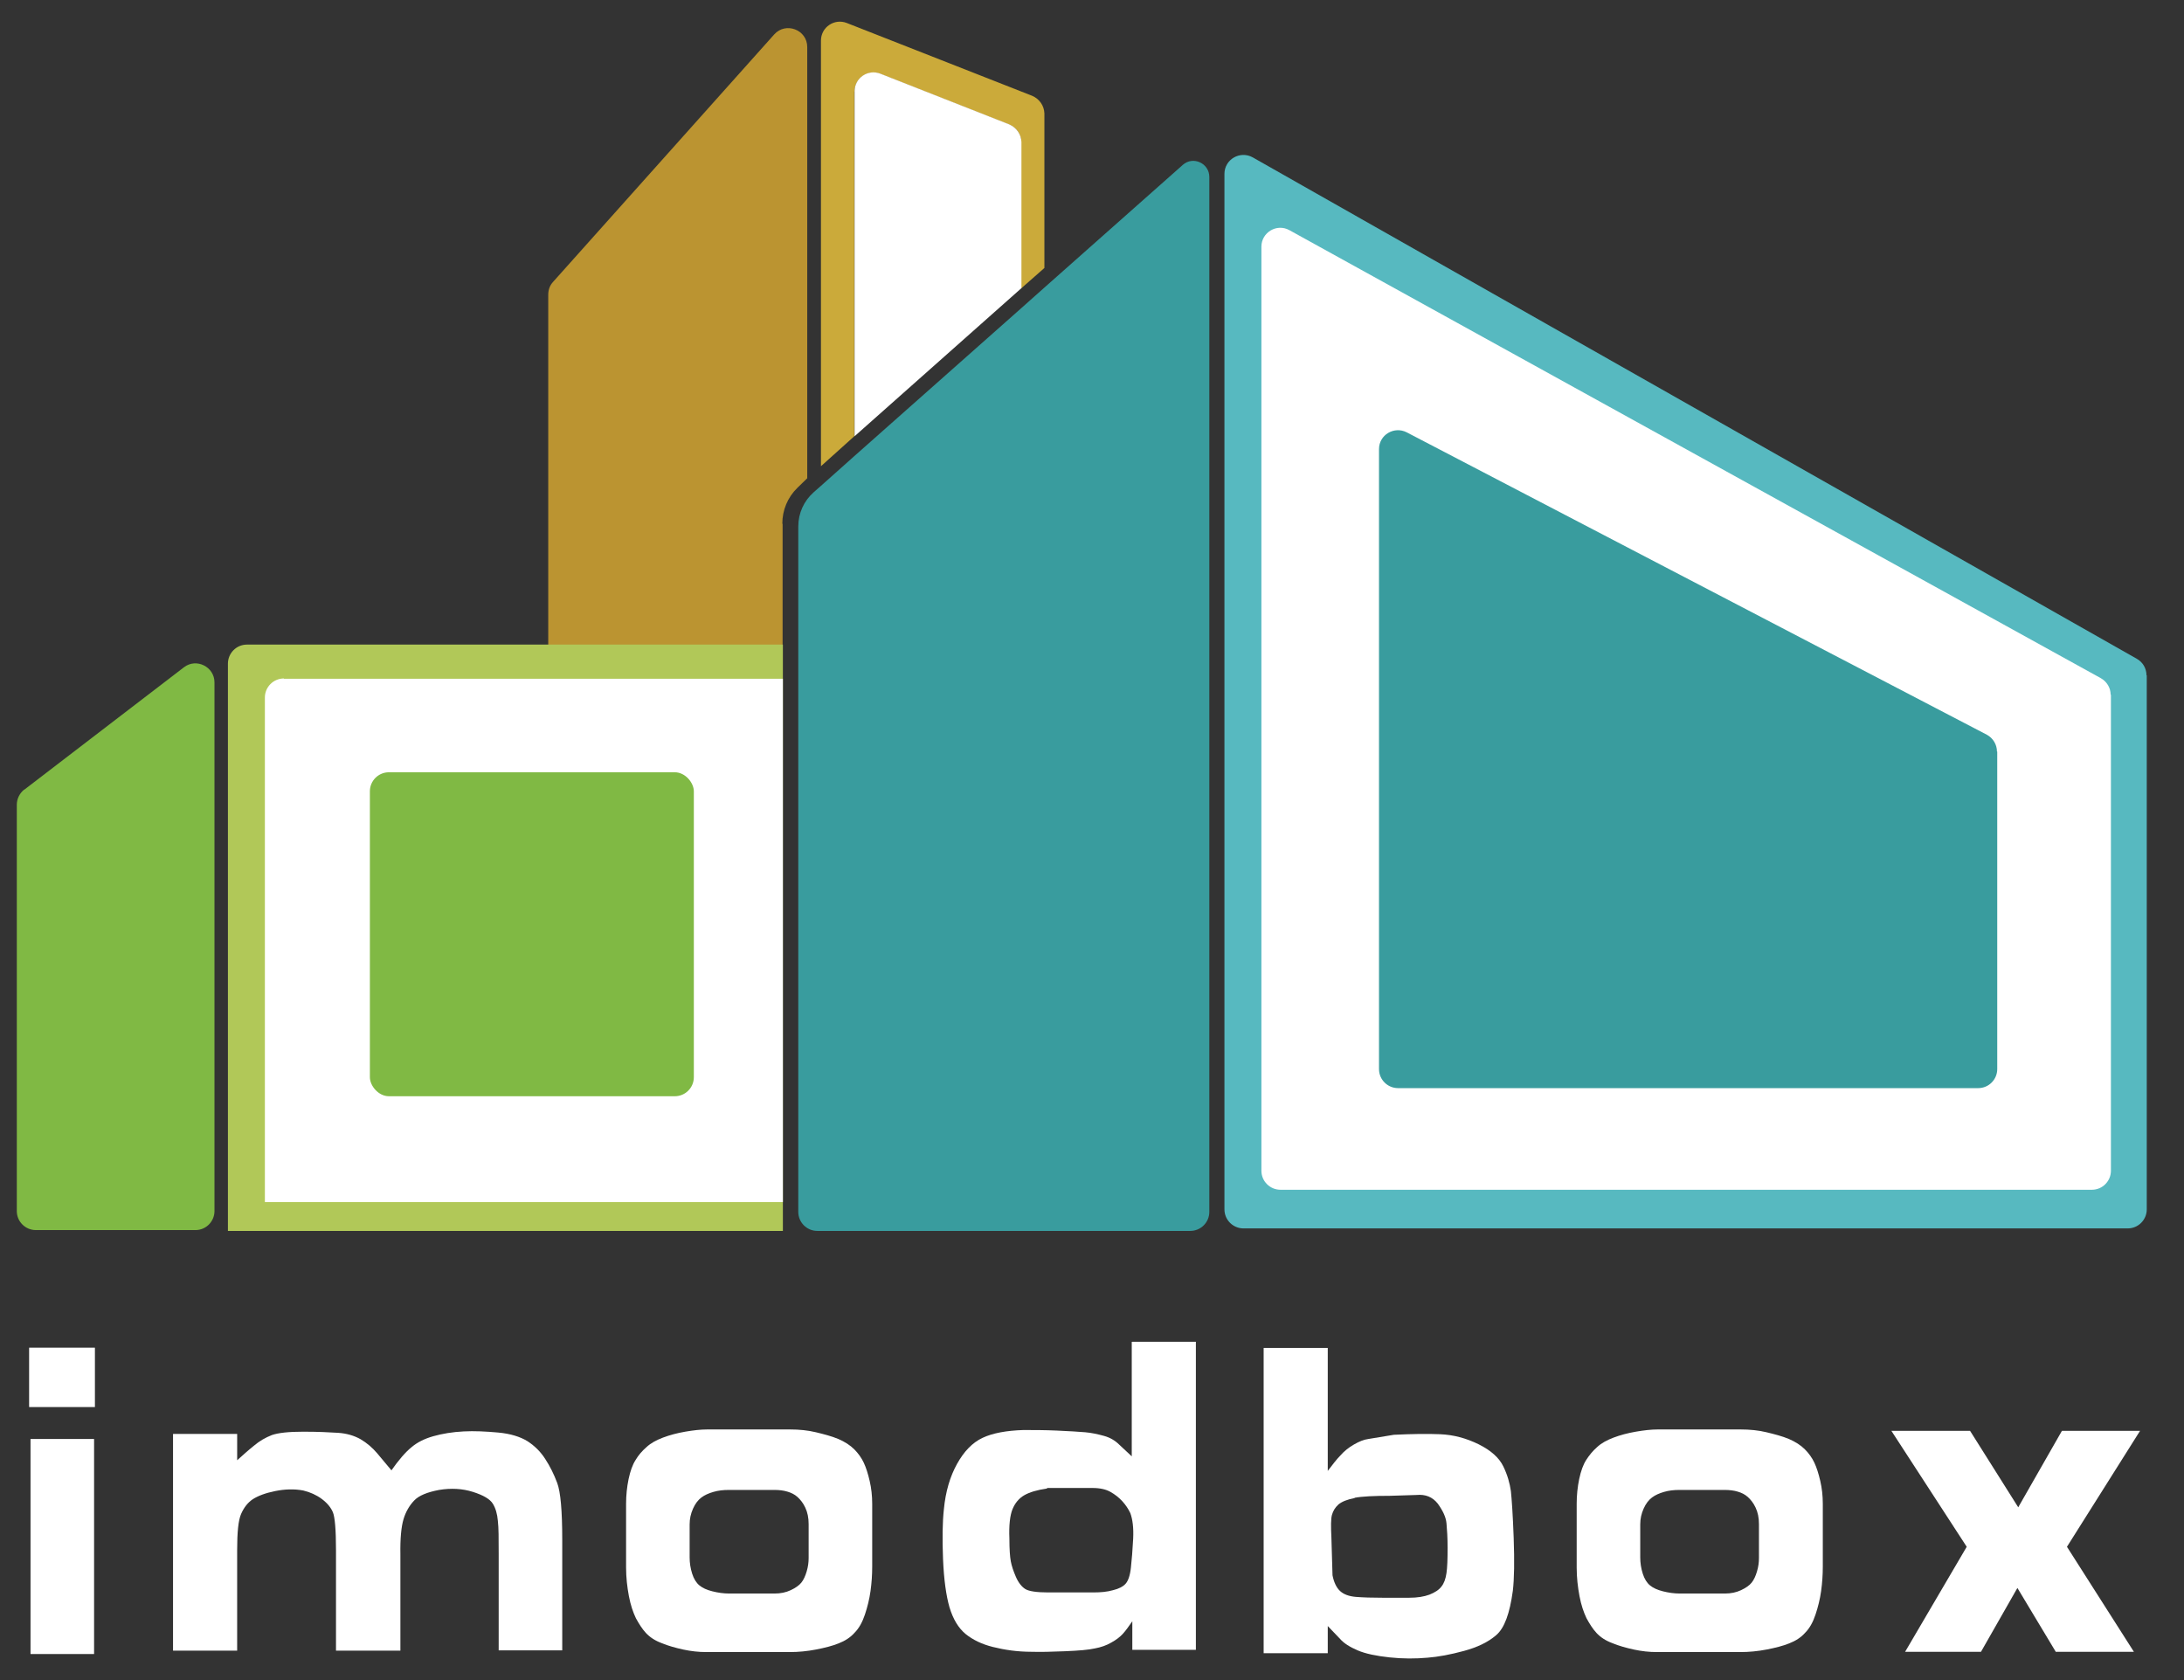
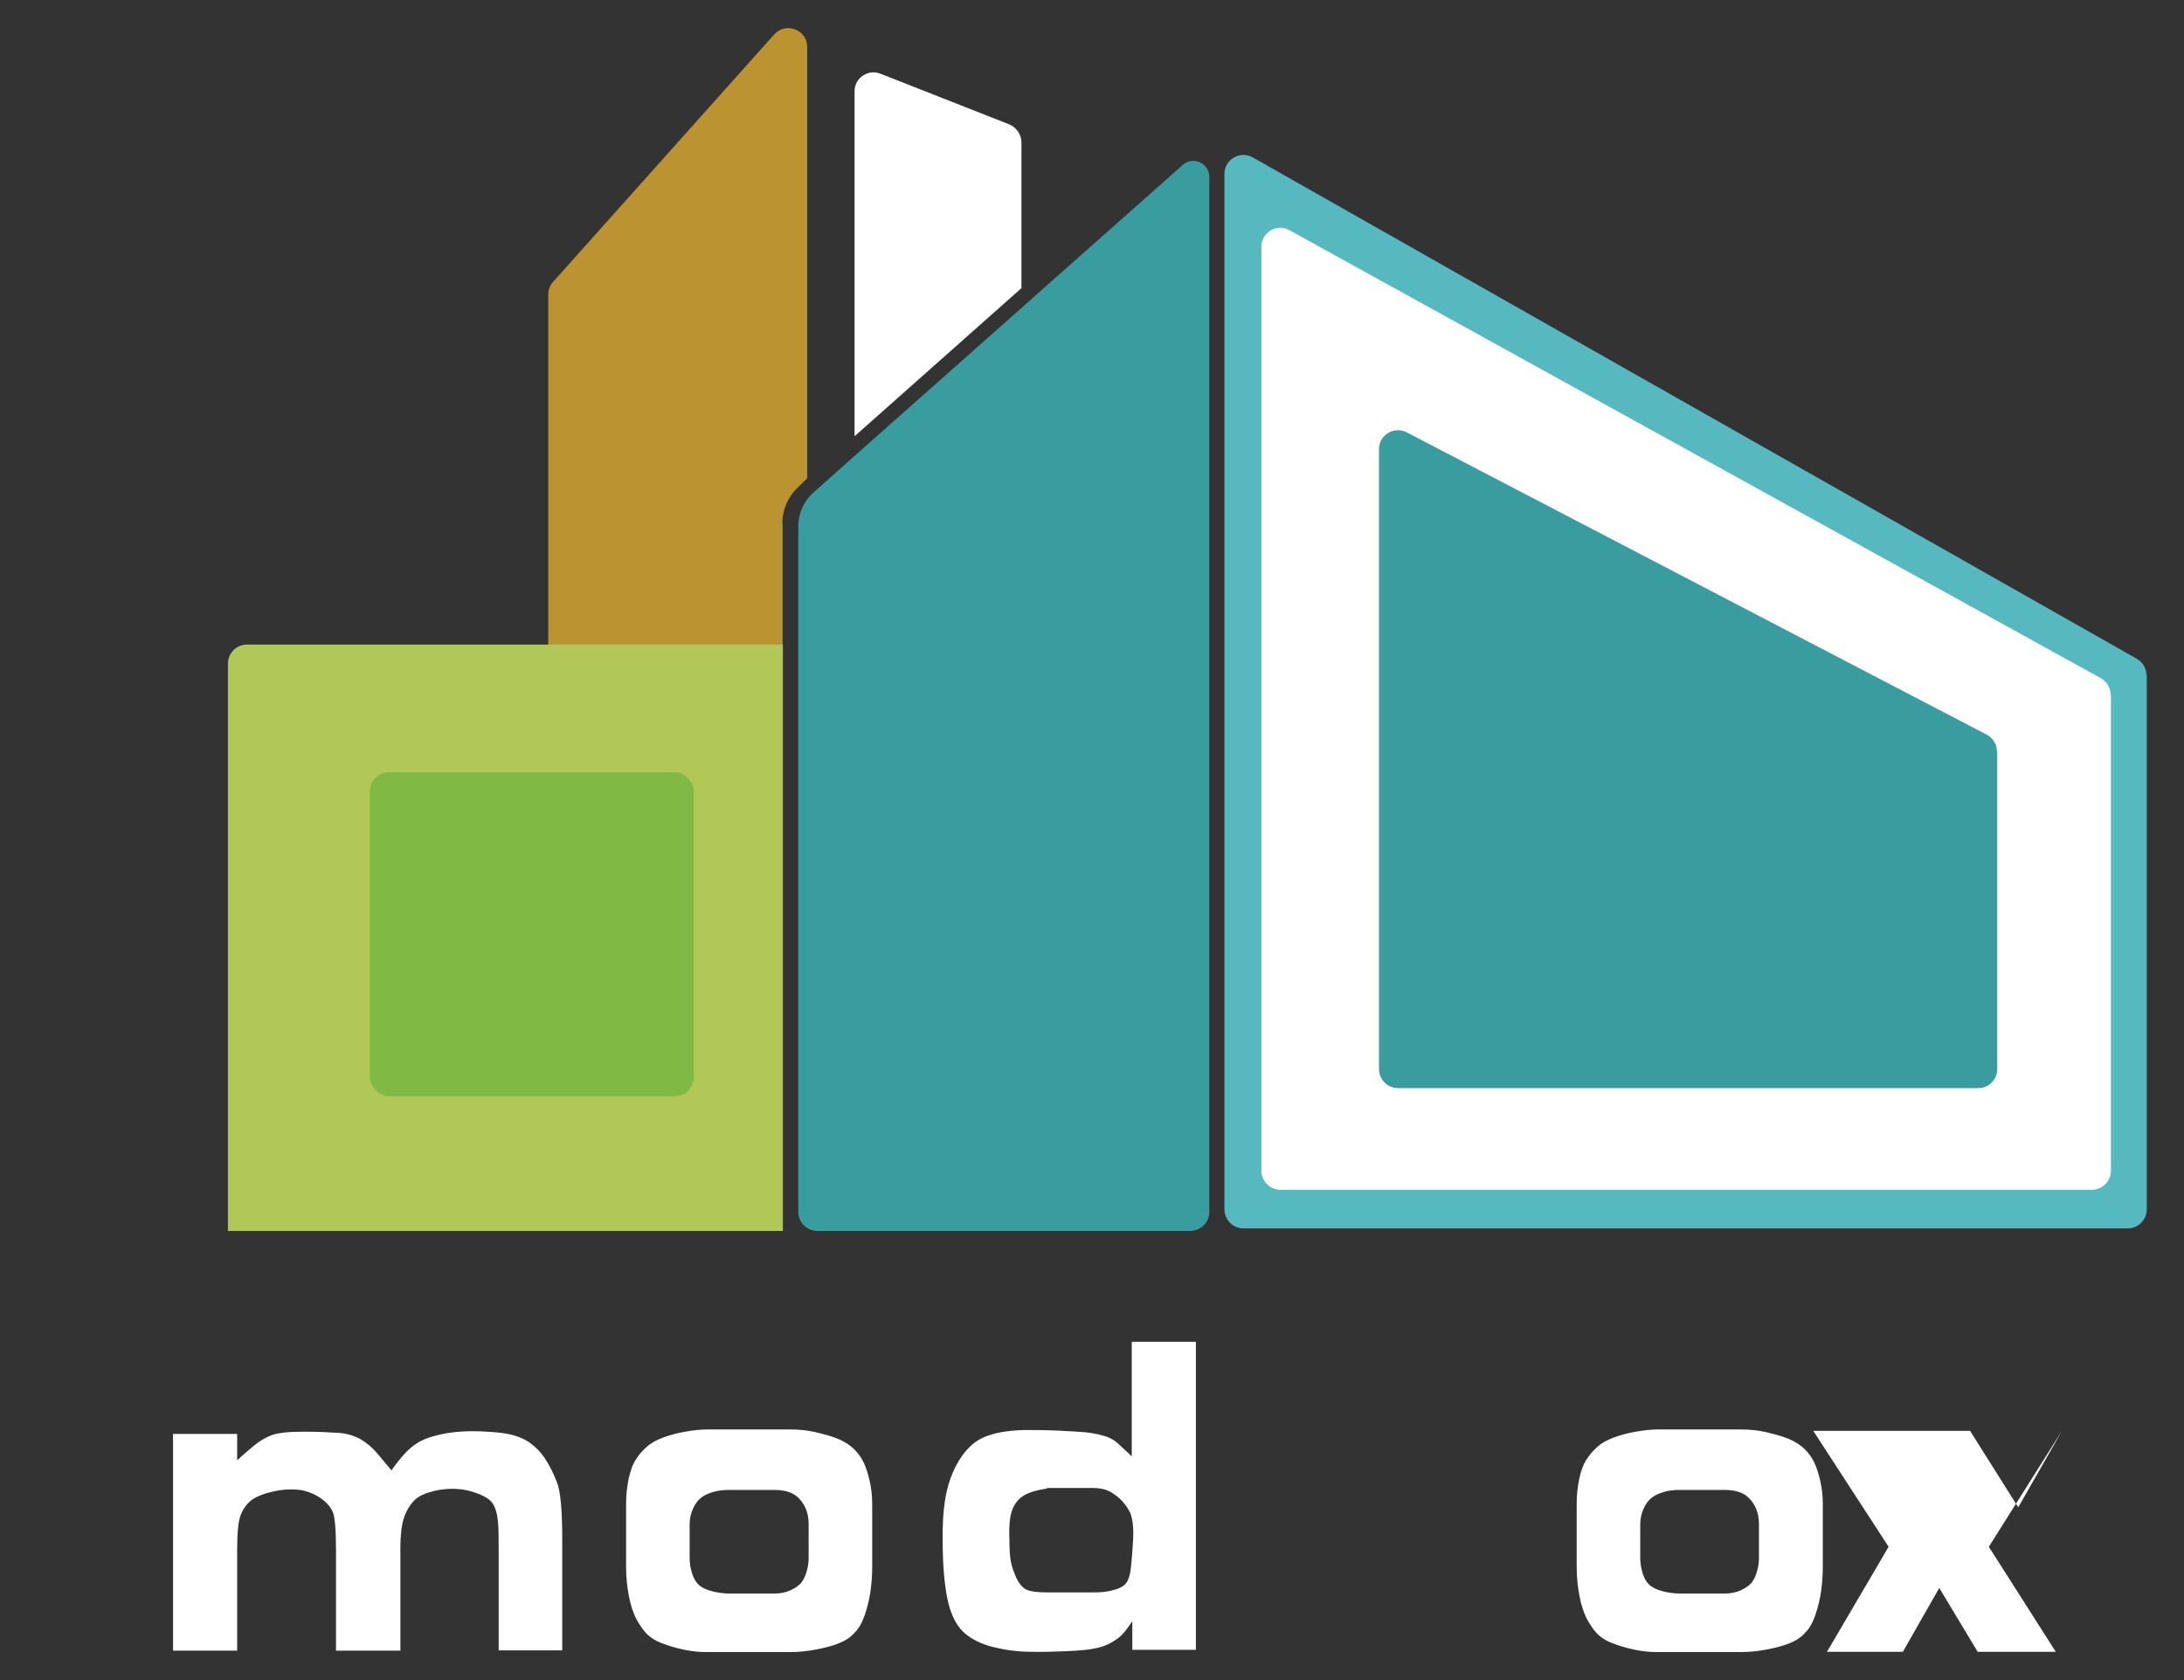
<svg xmlns="http://www.w3.org/2000/svg" id="__1" data-name="  1" width="78" height="60" viewBox="0 0 78 60">
  <rect x="0" y="0" width="78" height="60" fill="#333333" stroke="none" />
  <defs>
    <style>
      .cls-1 {
        fill: #fff;
      }

      .cls-2 {
        fill: #80b944;
      }

      .cls-3 {
        fill: #cbaa3a;
      }

      .cls-4 {
        fill: #bb9431;
      }

      .cls-5 {
        fill: #399c9e;
      }

      .cls-6 {
        fill: #57b9c0;
      }

      .cls-7 {
        fill: #ffffff;
      }

      .cls-8 {
        fill: #b1c858;
      }
    </style>
  </defs>
  <g>
    <path class="cls-4" d="M27.94,18.7c0-.48,.19-.94,.54-1.28l.35-.34V1.68c0-.62-.77-.91-1.18-.45l-7.9,8.84c-.11,.12-.17,.28-.17,.45v23.74l8.37-7.76v-7.79h0Z" />
    <g>
-       <path class="cls-3" d="M30.52,3.27c0-.48,.48-.8,.92-.63l4.6,1.81c.26,.1,.43,.35,.43,.63v5.22s.83-.73,.83-.73V4.05c-.01-.28-.18-.52-.44-.63L30.24,.82c-.44-.17-.92,.15-.92,.63v15.2s1.19-1.07,1.19-1.07V3.26s0,0,0,0Z" />
      <path class="cls-1" d="M36.04,4.44l-4.6-1.81c-.44-.17-.92,.15-.92,.63V15.58s5.96-5.29,5.96-5.29V5.07c-.01-.28-.18-.52-.44-.63h0Z" />
      <path class="cls-5" d="M42.23,5.9l-4.93,4.37-.82,.73-5.97,5.29-1.2,1.07-.25,.22c-.35,.31-.55,.75-.55,1.22v24.48c0,.37,.3,.68,.68,.68h13.32c.37,0,.68-.3,.68-.68V6.32c0-.49-.58-.76-.95-.43h0Z" />
    </g>
    <path class="cls-6" d="M76.67,24.11v19.08c0,.37-.3,.68-.68,.68h-31.58c-.37,0-.68-.3-.68-.68V6.21c0-.52,.56-.84,1.01-.59l31.58,17.91c.21,.12,.34,.34,.34,.59h0Z" />
    <path class="cls-1" d="M75.39,24.81v17c0,.37-.3,.68-.68,.68h-28.98c-.37,0-.68-.3-.68-.68V8.81c0-.51,.55-.84,1-.59l28.98,16c.21,.12,.35,.34,.35,.59h0Z" />
    <path class="cls-5" d="M71.33,26.84v11.34c0,.37-.3,.68-.68,.68h-20.72c-.37,0-.68-.3-.68-.68V16.04c0-.51,.54-.83,.99-.6l20.72,10.8c.22,.12,.36,.35,.36,.6h0Z" />
    <g>
-       <path class="cls-2" d="M.87,28.2l5.7-4.37c.44-.34,1.09-.02,1.09,.54v18.88c0,.37-.3,.68-.68,.68H1.28c-.37,0-.68-.3-.68-.68v-14.51c0-.21,.1-.41,.26-.54Z" />
      <path class="cls-8" d="M8.81,23.02H27.96v20.94H8.14V23.7c0-.37,.3-.68,.68-.68h0Z" />
-       <path class="cls-1" d="M10.14,24.24H27.96v18.69H9.46V24.91c0-.37,.3-.68,.68-.68h0Z" />
      <rect class="cls-2" x="13.21" y="27.58" width="11.57" height="11.57" rx=".68" ry=".68" />
    </g>
  </g>
  <g>
-     <path class="cls-7" d="M1.04,48.13H3.39v2.12H1.04v-2.12Zm.05,3.26H3.36v7.68H1.09v-7.68Z" />
    <path class="cls-7" d="M6.18,51.21h2.29v.94c.2-.18,.4-.36,.6-.52,.2-.17,.41-.29,.64-.38,.23-.08,.6-.12,1.12-.12,.52,0,.93,.02,1.24,.04,.31,.02,.58,.1,.81,.23,.22,.13,.42,.3,.59,.5l.51,.61c.26-.37,.5-.65,.71-.82,.21-.18,.47-.31,.79-.4,.32-.09,.68-.15,1.08-.17,.38-.02,.79,0,1.23,.04s.79,.15,1.05,.31c.26,.17,.47,.38,.63,.63,.17,.26,.31,.54,.43,.86s.18,.99,.18,2.03v3.95h-2.27v-3.46c0-.54,0-.93-.03-1.17-.02-.24-.08-.45-.18-.61s-.33-.3-.71-.42-.78-.14-1.21-.07c-.42,.08-.72,.2-.89,.38s-.3,.4-.38,.67c-.08,.27-.12,.69-.11,1.26v3.43h-2.3v-3.59c0-.73-.04-1.18-.11-1.35-.07-.17-.2-.33-.4-.48-.19-.14-.41-.24-.66-.3-.32-.06-.65-.05-1,.02-.35,.07-.61,.17-.8,.29-.18,.12-.32,.3-.42,.53s-.14,.66-.14,1.29v3.59h-2.29v-7.75h0Z" />
    <path class="cls-7" d="M31.15,53.7v2.25c0,.29-.02,.58-.06,.87-.04,.29-.11,.57-.2,.84s-.21,.49-.37,.65c-.15,.17-.34,.29-.57,.38-.22,.09-.5,.16-.81,.22s-.63,.09-.92,.09h-3c-.27,0-.54-.03-.82-.09-.27-.06-.53-.13-.77-.23-.24-.09-.42-.21-.56-.36s-.25-.33-.36-.53c-.1-.21-.19-.47-.25-.79s-.1-.66-.1-1.02v-2.27c0-.31,.03-.6,.09-.89,.06-.28,.14-.51,.25-.68,.1-.17,.23-.32,.39-.46,.15-.14,.35-.25,.59-.34,.24-.09,.5-.16,.79-.21s.55-.08,.79-.08h2.96c.32,0,.63,.03,.92,.1s.56,.14,.8,.24c.23,.1,.42,.22,.57,.37s.26,.31,.34,.48c.08,.17,.15,.39,.21,.65s.09,.53,.09,.81h0Zm-3.49-.49h-1.63c-.2,0-.38,.02-.55,.07-.17,.05-.31,.11-.43,.2s-.22,.22-.3,.4c-.08,.18-.12,.36-.12,.56v1.18c0,.2,.03,.39,.09,.58,.06,.19,.15,.33,.26,.42,.11,.09,.26,.16,.46,.21,.2,.05,.4,.08,.61,.08h1.61c.22,0,.41-.04,.58-.12s.3-.17,.38-.27,.14-.23,.19-.4c.05-.17,.07-.32,.07-.48v-1.21c0-.23-.04-.42-.12-.59-.08-.17-.18-.29-.28-.38-.1-.09-.22-.15-.36-.19-.13-.04-.29-.06-.45-.06h0Z" />
    <path class="cls-7" d="M40.45,47.92h2.26v11h-2.27v-1.02c-.13,.19-.24,.34-.34,.45-.1,.11-.23,.21-.41,.31-.17,.1-.37,.17-.59,.21-.22,.05-.57,.08-1.06,.1s-.88,.03-1.2,.02c-.51,0-.97-.07-1.37-.17-.41-.1-.73-.26-.99-.47-.25-.21-.44-.52-.57-.95-.12-.42-.2-.99-.23-1.72s-.02-1.32,.03-1.78c.06-.63,.22-1.17,.47-1.62,.25-.45,.55-.76,.91-.93,.36-.17,.85-.26,1.46-.28,.36,0,.76,0,1.2,.02s.78,.04,1.01,.06c.23,.02,.45,.07,.67,.13,.22,.06,.4,.17,.54,.31l.45,.42v-4.09h0Zm-3.06,5.24c-.35,.05-.62,.13-.81,.24s-.33,.28-.42,.5c-.09,.22-.13,.58-.11,1.05,0,.38,.02,.65,.05,.81s.09,.34,.18,.55c.09,.21,.21,.36,.34,.44s.41,.12,.81,.12h1.62c.26,0,.49-.02,.7-.08,.21-.05,.36-.13,.45-.23,.09-.1,.16-.29,.19-.58,.03-.28,.06-.62,.08-1.02s-.02-.7-.1-.92c-.07-.15-.17-.3-.29-.43-.12-.13-.26-.24-.42-.33-.16-.09-.37-.14-.64-.14h-1.62Z" />
-     <path class="cls-7" d="M51.43,51.22c.48,.02,.93,.14,1.38,.36,.44,.22,.73,.48,.88,.79s.23,.6,.27,.88c.03,.28,.07,.84,.1,1.67,.03,.83,.02,1.47-.03,1.89-.11,.81-.3,1.34-.6,1.59-.29,.25-.67,.43-1.15,.56s-.91,.21-1.29,.24c-.43,.04-.89,.04-1.36-.01s-.86-.13-1.14-.25-.49-.25-.63-.41l-.44-.46v.97h-2.29v-10.9h2.29v4.39c.17-.22,.31-.41,.45-.55,.13-.15,.29-.28,.48-.39,.19-.11,.36-.18,.52-.2l.91-.15c.63-.03,1.18-.04,1.66-.02h0Zm-3.05,2.28c-.27,.05-.46,.13-.58,.23-.12,.11-.19,.23-.23,.37s-.04,.41-.02,.81l.04,1.35c.05,.25,.14,.44,.27,.56s.32,.19,.57,.21,.56,.03,.96,.03h.94c.29,0,.53-.04,.72-.11,.2-.08,.34-.17,.43-.29,.09-.11,.15-.27,.18-.48,.03-.2,.04-.51,.04-.9,0-.37-.02-.66-.04-.88-.02-.22-.13-.45-.31-.7-.19-.24-.44-.34-.76-.31l-.96,.03c-.56,0-.98,.02-1.25,.07h0Z" />
    <path class="cls-7" d="M65.1,53.7v2.25c0,.29-.02,.58-.06,.87-.04,.29-.11,.57-.2,.84s-.21,.49-.37,.65c-.15,.17-.34,.29-.57,.38-.22,.09-.5,.16-.81,.22s-.63,.09-.92,.09h-3c-.27,0-.54-.03-.82-.09-.27-.06-.53-.13-.77-.23-.24-.09-.42-.21-.56-.36s-.25-.33-.36-.53c-.1-.21-.19-.47-.25-.79s-.1-.66-.1-1.02v-2.27c0-.31,.03-.6,.09-.89,.06-.28,.14-.51,.25-.68s.23-.32,.39-.46c.15-.14,.35-.25,.59-.34s.5-.16,.79-.21,.55-.08,.79-.08h2.96c.32,0,.63,.03,.92,.1s.56,.14,.8,.24c.23,.1,.42,.22,.57,.37s.26,.31,.34,.48c.08,.17,.15,.39,.21,.65s.09,.53,.09,.81h0Zm-3.49-.49h-1.63c-.2,0-.38,.02-.55,.07s-.31,.11-.43,.2-.22,.22-.3,.4c-.08,.18-.12,.36-.12,.56v1.18c0,.2,.03,.39,.09,.58,.06,.19,.15,.33,.26,.42s.26,.16,.46,.21,.4,.08,.61,.08h1.6c.22,0,.41-.04,.58-.12s.3-.17,.38-.27c.08-.1,.14-.23,.19-.4s.07-.32,.07-.48v-1.21c0-.23-.04-.42-.12-.59s-.18-.29-.28-.38c-.1-.09-.22-.15-.36-.19-.13-.04-.29-.06-.46-.06h0Z" />
-     <path class="cls-7" d="M67.55,51.1h2.81l1.72,2.73,1.56-2.73h2.79l-2.61,4.14,2.39,3.75h-2.79l-1.37-2.28-1.3,2.28h-2.71l2.2-3.75-2.69-4.14Z" />
+     <path class="cls-7" d="M67.55,51.1h2.81l1.72,2.73,1.56-2.73l-2.61,4.14,2.39,3.75h-2.79l-1.37-2.28-1.3,2.28h-2.71l2.2-3.75-2.69-4.14Z" />
  </g>
</svg>